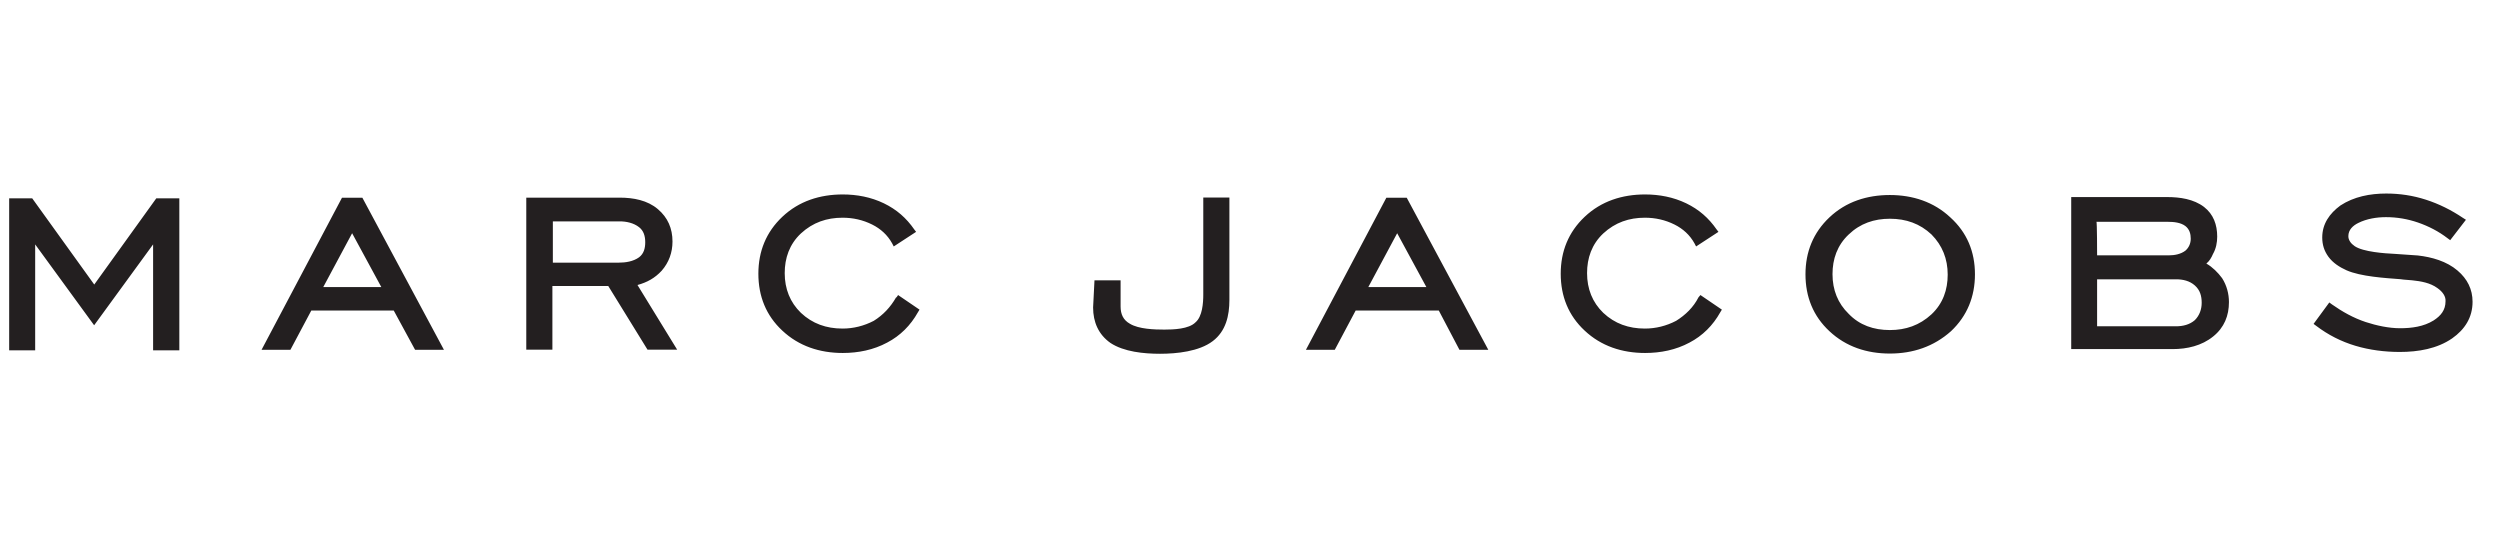
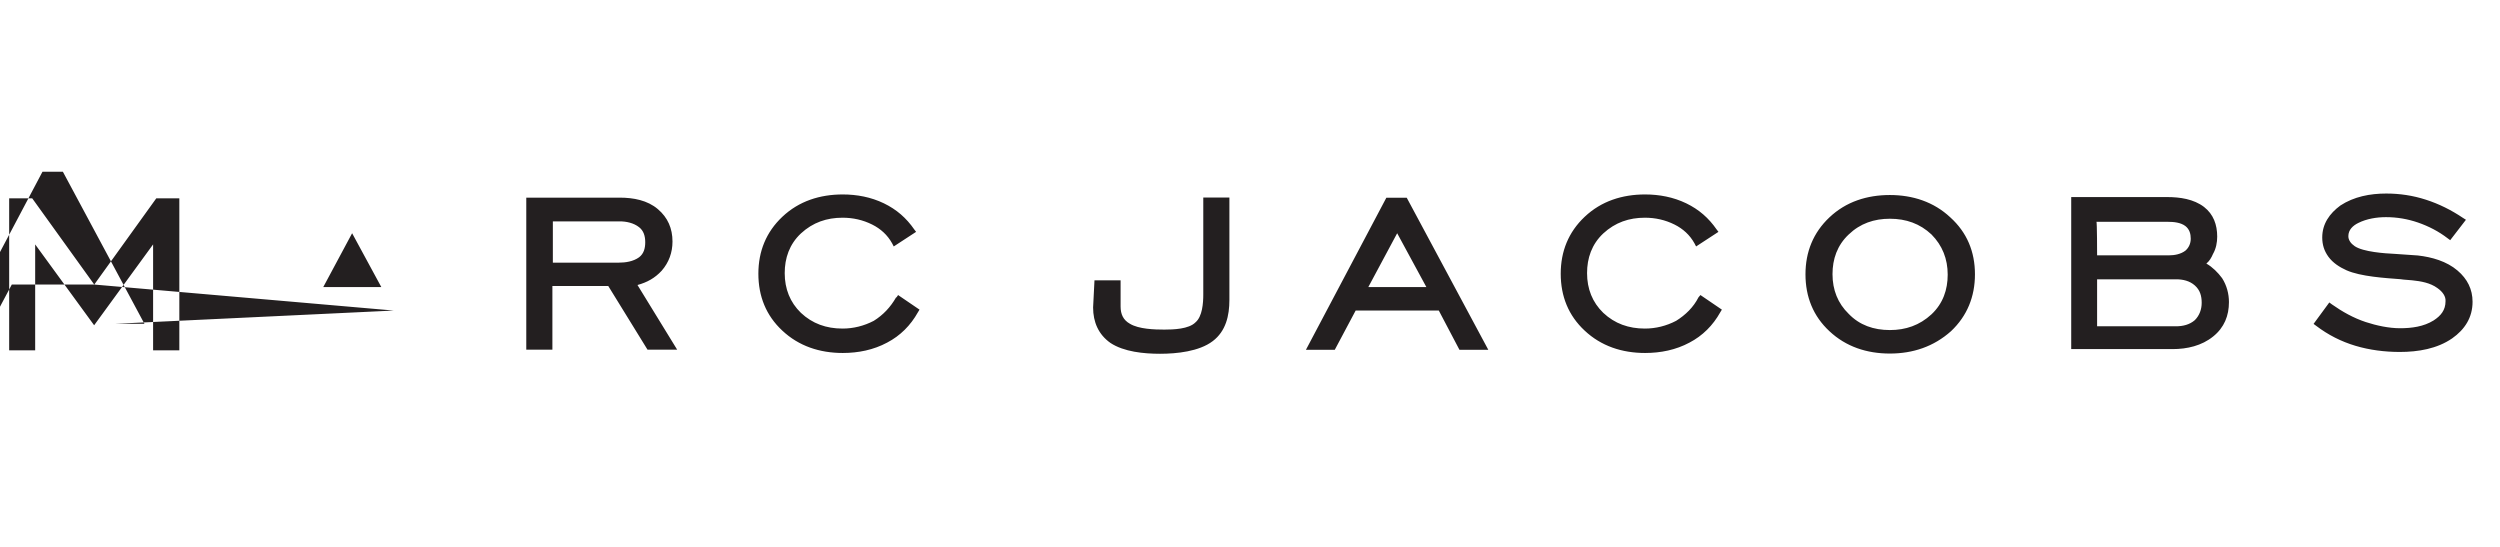
<svg xmlns="http://www.w3.org/2000/svg" version="1.1" id="Vrstva_1" x="0px" y="0px" viewBox="0 0 274 60" style="enable-background:new 0 0 274 60;" xml:space="preserve">
  <style type="text/css">
	.st0{fill-rule:evenodd;clip-rule:evenodd;fill:#231F20;}
</style>
  <g>
    <g>
      <g id="g10_00000047782103297039217730000003203842530409928859_" transform="matrix(1.25,0,0,-1.25,-10.72,146.399)">
-         <path id="path16_00000040540387093201069180000012232397745279035578_" class="st0" d="M16.84,92.17l5.44,7.56h2.02V86.4H22v9.29     l-5.17-7.09l-5.17,7.09V86.4H9.38v13.33h2.02L16.84,92.17z M43.1,89.89h-7.23l-1.83-3.44h-2.53l7.05,13.33h1.79l7.15-13.33h-2.53     L43.1,89.89z M36.92,91.95h5.09l-2.56,4.72L36.92,91.95z M64.47,92.13l3.48-5.67h-2.6l-3.44,5.58h-4.9v-5.58h-2.29v13.33h8.2     c1.19,0,2.43-0.23,3.34-1.01c0.87-0.74,1.28-1.69,1.28-2.84c0-0.95-0.31-1.83-0.95-2.56C65.99,92.73,65.31,92.36,64.47,92.13z      M57.05,94.09h5.77c0.6,0,1.28,0.1,1.79,0.47c0.41,0.31,0.54,0.78,0.54,1.32c0,0.54-0.14,1.01-0.54,1.32     c-0.47,0.37-1.11,0.51-1.69,0.51h-5.87C57.05,97.72,57.05,94.09,57.05,94.09z M87.32,91.25l1.88-1.28l-0.14-0.23     c-0.64-1.15-1.55-2.06-2.7-2.66c-1.19-0.64-2.53-0.91-3.89-0.91c-2.02,0-3.85,0.6-5.3,1.96c-1.42,1.32-2.1,3.01-2.1,4.99     c0,1.96,0.68,3.65,2.1,4.99c1.46,1.38,3.3,1.96,5.3,1.96c1.24,0,2.47-0.23,3.61-0.78c1.11-0.54,1.96-1.28,2.66-2.29l0.16-0.21     l-1.96-1.28l-0.14,0.27c-0.41,0.74-1.01,1.28-1.75,1.65c-0.82,0.41-1.69,0.6-2.6,0.6c-1.38,0-2.6-0.41-3.65-1.38     c-1.01-0.95-1.42-2.16-1.42-3.48c0-1.38,0.47-2.56,1.42-3.48c1.01-0.95,2.23-1.38,3.65-1.38c0.95,0,1.88,0.23,2.74,0.68     c0.82,0.51,1.46,1.19,1.96,2.06C87.13,90.94,87.32,91.25,87.32,91.25z M104.54,92.54h2.29v-2.29c0-0.68,0.23-1.19,0.82-1.52     c0.78-0.47,2.16-0.51,3.01-0.51c0.78,0,2.16,0.04,2.74,0.64c0.6,0.51,0.68,1.69,0.68,2.43v8.51h2.29v-8.98     c0-1.38-0.31-2.74-1.46-3.61c-1.19-0.91-3.17-1.11-4.62-1.11c-1.42,0-3.17,0.17-4.35,0.95c-1.05,0.74-1.52,1.83-1.52,3.11     L104.54,92.54L104.54,92.54z M134.73,89.89h-7.29l-1.83-3.44h-2.53l7.05,13.33h1.79l7.15-13.33h-2.53L134.73,89.89z      M128.55,91.95h5.09l-2.56,4.72L128.55,91.95z M157.67,91.25l1.88-1.28l-0.14-0.23c-0.64-1.15-1.55-2.06-2.7-2.66     c-1.19-0.64-2.53-0.91-3.89-0.91c-2.02,0-3.85,0.6-5.3,1.96c-1.42,1.32-2.1,3.01-2.1,4.99c0,1.96,0.68,3.65,2.1,4.99     c1.46,1.38,3.3,1.96,5.3,1.96c1.24,0,2.47-0.23,3.61-0.78c1.11-0.54,1.96-1.28,2.66-2.29l0.16-0.21l-1.96-1.28l-0.14,0.27     c-0.41,0.74-1.01,1.28-1.75,1.65c-0.82,0.41-1.69,0.6-2.6,0.6c-1.38,0-2.6-0.41-3.65-1.38c-1.01-0.95-1.42-2.16-1.42-3.48     c0-1.38,0.47-2.56,1.42-3.48c1.01-0.95,2.23-1.38,3.65-1.38c0.95,0,1.88,0.23,2.74,0.68c0.82,0.51,1.52,1.19,1.96,2.06     L157.67,91.25L157.67,91.25z M174.28,86.12c-2.02,0-3.85,0.6-5.3,1.96c-1.42,1.32-2.1,3.01-2.1,4.99c0,1.96,0.68,3.65,2.1,4.99     c1.46,1.38,3.3,1.96,5.3,1.96c2,0,3.85-0.6,5.3-1.96c1.46-1.32,2.16-3.01,2.16-4.99c0-1.96-0.68-3.65-2.1-4.99     C178.13,86.73,176.3,86.12,174.28,86.12z M174.28,88.18c1.38,0,2.6,0.41,3.65,1.38c1.01,0.95,1.42,2.16,1.42,3.48     c0,1.38-0.47,2.56-1.42,3.52c-1.01,0.95-2.23,1.38-3.65,1.38c-1.38,0-2.6-0.41-3.61-1.38c-1.01-0.95-1.42-2.16-1.42-3.48     c0-1.38,0.47-2.56,1.42-3.48C171.62,88.61,172.86,88.18,174.28,88.18L174.28,88.18z M202.03,94.01c0.54-0.31,1.01-0.78,1.38-1.28     c0.41-0.64,0.6-1.38,0.6-2.1c0-1.19-0.41-2.23-1.38-3.01c-1.01-0.82-2.29-1.11-3.57-1.11h-8.88v13.33h8.41     c1.11,0,2.33-0.17,3.24-0.87c0.82-0.64,1.15-1.55,1.15-2.6c0-0.51-0.1-1.05-0.37-1.52C202.47,94.52,202.3,94.23,202.03,94.01z      M192.45,88.51h6.92c0.6,0,1.19,0.14,1.65,0.54c0.41,0.41,0.6,0.95,0.6,1.52c0,0.6-0.14,1.11-0.6,1.52s-1.05,0.54-1.65,0.54     h-6.92V88.51z M192.45,94.73h6.28c0.51,0,1.05,0.1,1.46,0.41c0.31,0.27,0.47,0.64,0.47,1.05s-0.1,0.82-0.47,1.11     c-0.41,0.31-1.01,0.37-1.52,0.37h-6.28C192.45,97.72,192.45,94.73,192.45,94.73z M222.29,91.86c-0.64,0.47-1.46,0.6-2.2,0.68     c-0.31,0.04-0.68,0.04-1.05,0.1c-1.32,0.1-3.48,0.23-4.72,0.78c-0.6,0.27-1.19,0.64-1.59,1.19c-0.37,0.51-0.54,1.05-0.54,1.69     c0,1.19,0.64,2.1,1.59,2.8c1.19,0.78,2.6,1.05,4.02,1.05c1.19,0,2.33-0.17,3.48-0.54c1.15-0.37,2.23-0.91,3.24-1.59l0.27-0.17     l-1.38-1.79l-0.23,0.17c-0.78,0.6-1.65,1.05-2.6,1.38c-0.91,0.31-1.83,0.47-2.8,0.47c-0.82,0-1.69-0.14-2.43-0.51     c-0.47-0.23-0.87-0.6-0.87-1.15c0-0.17,0.04-0.31,0.14-0.47c0.1-0.17,0.27-0.31,0.41-0.41c0.74-0.51,2.66-0.64,3.52-0.68     c0.68-0.04,1.38-0.1,2.02-0.14c1.24-0.14,2.53-0.51,3.48-1.32c0.87-0.74,1.32-1.65,1.32-2.74c0-1.38-0.68-2.43-1.79-3.21     c-1.32-0.91-2.97-1.19-4.59-1.19c-1.32,0-2.66,0.17-3.89,0.54c-1.24,0.37-2.39,0.95-3.44,1.75l-0.23,0.17l1.38,1.88l0.23-0.17     c0.91-0.64,1.88-1.19,2.97-1.55c0.95-0.31,2.02-0.54,3.01-0.54c1.01,0,2.06,0.14,2.93,0.68c0.64,0.41,1.05,0.91,1.05,1.69     C223.03,91.12,222.76,91.53,222.29,91.86" />
+         <path id="path16_00000040540387093201069180000012232397745279035578_" class="st0" d="M16.84,92.17l5.44,7.56h2.02V86.4H22v9.29     l-5.17-7.09l-5.17,7.09V86.4H9.38v13.33h2.02L16.84,92.17z h-7.23l-1.83-3.44h-2.53l7.05,13.33h1.79l7.15-13.33h-2.53     L43.1,89.89z M36.92,91.95h5.09l-2.56,4.72L36.92,91.95z M64.47,92.13l3.48-5.67h-2.6l-3.44,5.58h-4.9v-5.58h-2.29v13.33h8.2     c1.19,0,2.43-0.23,3.34-1.01c0.87-0.74,1.28-1.69,1.28-2.84c0-0.95-0.31-1.83-0.95-2.56C65.99,92.73,65.31,92.36,64.47,92.13z      M57.05,94.09h5.77c0.6,0,1.28,0.1,1.79,0.47c0.41,0.31,0.54,0.78,0.54,1.32c0,0.54-0.14,1.01-0.54,1.32     c-0.47,0.37-1.11,0.51-1.69,0.51h-5.87C57.05,97.72,57.05,94.09,57.05,94.09z M87.32,91.25l1.88-1.28l-0.14-0.23     c-0.64-1.15-1.55-2.06-2.7-2.66c-1.19-0.64-2.53-0.91-3.89-0.91c-2.02,0-3.85,0.6-5.3,1.96c-1.42,1.32-2.1,3.01-2.1,4.99     c0,1.96,0.68,3.65,2.1,4.99c1.46,1.38,3.3,1.96,5.3,1.96c1.24,0,2.47-0.23,3.61-0.78c1.11-0.54,1.96-1.28,2.66-2.29l0.16-0.21     l-1.96-1.28l-0.14,0.27c-0.41,0.74-1.01,1.28-1.75,1.65c-0.82,0.41-1.69,0.6-2.6,0.6c-1.38,0-2.6-0.41-3.65-1.38     c-1.01-0.95-1.42-2.16-1.42-3.48c0-1.38,0.47-2.56,1.42-3.48c1.01-0.95,2.23-1.38,3.65-1.38c0.95,0,1.88,0.23,2.74,0.68     c0.82,0.51,1.46,1.19,1.96,2.06C87.13,90.94,87.32,91.25,87.32,91.25z M104.54,92.54h2.29v-2.29c0-0.68,0.23-1.19,0.82-1.52     c0.78-0.47,2.16-0.51,3.01-0.51c0.78,0,2.16,0.04,2.74,0.64c0.6,0.51,0.68,1.69,0.68,2.43v8.51h2.29v-8.98     c0-1.38-0.31-2.74-1.46-3.61c-1.19-0.91-3.17-1.11-4.62-1.11c-1.42,0-3.17,0.17-4.35,0.95c-1.05,0.74-1.52,1.83-1.52,3.11     L104.54,92.54L104.54,92.54z M134.73,89.89h-7.29l-1.83-3.44h-2.53l7.05,13.33h1.79l7.15-13.33h-2.53L134.73,89.89z      M128.55,91.95h5.09l-2.56,4.72L128.55,91.95z M157.67,91.25l1.88-1.28l-0.14-0.23c-0.64-1.15-1.55-2.06-2.7-2.66     c-1.19-0.64-2.53-0.91-3.89-0.91c-2.02,0-3.85,0.6-5.3,1.96c-1.42,1.32-2.1,3.01-2.1,4.99c0,1.96,0.68,3.65,2.1,4.99     c1.46,1.38,3.3,1.96,5.3,1.96c1.24,0,2.47-0.23,3.61-0.78c1.11-0.54,1.96-1.28,2.66-2.29l0.16-0.21l-1.96-1.28l-0.14,0.27     c-0.41,0.74-1.01,1.28-1.75,1.65c-0.82,0.41-1.69,0.6-2.6,0.6c-1.38,0-2.6-0.41-3.65-1.38c-1.01-0.95-1.42-2.16-1.42-3.48     c0-1.38,0.47-2.56,1.42-3.48c1.01-0.95,2.23-1.38,3.65-1.38c0.95,0,1.88,0.23,2.74,0.68c0.82,0.51,1.52,1.19,1.96,2.06     L157.67,91.25L157.67,91.25z M174.28,86.12c-2.02,0-3.85,0.6-5.3,1.96c-1.42,1.32-2.1,3.01-2.1,4.99c0,1.96,0.68,3.65,2.1,4.99     c1.46,1.38,3.3,1.96,5.3,1.96c2,0,3.85-0.6,5.3-1.96c1.46-1.32,2.16-3.01,2.16-4.99c0-1.96-0.68-3.65-2.1-4.99     C178.13,86.73,176.3,86.12,174.28,86.12z M174.28,88.18c1.38,0,2.6,0.41,3.65,1.38c1.01,0.95,1.42,2.16,1.42,3.48     c0,1.38-0.47,2.56-1.42,3.52c-1.01,0.95-2.23,1.38-3.65,1.38c-1.38,0-2.6-0.41-3.61-1.38c-1.01-0.95-1.42-2.16-1.42-3.48     c0-1.38,0.47-2.56,1.42-3.48C171.62,88.61,172.86,88.18,174.28,88.18L174.28,88.18z M202.03,94.01c0.54-0.31,1.01-0.78,1.38-1.28     c0.41-0.64,0.6-1.38,0.6-2.1c0-1.19-0.41-2.23-1.38-3.01c-1.01-0.82-2.29-1.11-3.57-1.11h-8.88v13.33h8.41     c1.11,0,2.33-0.17,3.24-0.87c0.82-0.64,1.15-1.55,1.15-2.6c0-0.51-0.1-1.05-0.37-1.52C202.47,94.52,202.3,94.23,202.03,94.01z      M192.45,88.51h6.92c0.6,0,1.19,0.14,1.65,0.54c0.41,0.41,0.6,0.95,0.6,1.52c0,0.6-0.14,1.11-0.6,1.52s-1.05,0.54-1.65,0.54     h-6.92V88.51z M192.45,94.73h6.28c0.51,0,1.05,0.1,1.46,0.41c0.31,0.27,0.47,0.64,0.47,1.05s-0.1,0.82-0.47,1.11     c-0.41,0.31-1.01,0.37-1.52,0.37h-6.28C192.45,97.72,192.45,94.73,192.45,94.73z M222.29,91.86c-0.64,0.47-1.46,0.6-2.2,0.68     c-0.31,0.04-0.68,0.04-1.05,0.1c-1.32,0.1-3.48,0.23-4.72,0.78c-0.6,0.27-1.19,0.64-1.59,1.19c-0.37,0.51-0.54,1.05-0.54,1.69     c0,1.19,0.64,2.1,1.59,2.8c1.19,0.78,2.6,1.05,4.02,1.05c1.19,0,2.33-0.17,3.48-0.54c1.15-0.37,2.23-0.91,3.24-1.59l0.27-0.17     l-1.38-1.79l-0.23,0.17c-0.78,0.6-1.65,1.05-2.6,1.38c-0.91,0.31-1.83,0.47-2.8,0.47c-0.82,0-1.69-0.14-2.43-0.51     c-0.47-0.23-0.87-0.6-0.87-1.15c0-0.17,0.04-0.31,0.14-0.47c0.1-0.17,0.27-0.31,0.41-0.41c0.74-0.51,2.66-0.64,3.52-0.68     c0.68-0.04,1.38-0.1,2.02-0.14c1.24-0.14,2.53-0.51,3.48-1.32c0.87-0.74,1.32-1.65,1.32-2.74c0-1.38-0.68-2.43-1.79-3.21     c-1.32-0.91-2.97-1.19-4.59-1.19c-1.32,0-2.66,0.17-3.89,0.54c-1.24,0.37-2.39,0.95-3.44,1.75l-0.23,0.17l1.38,1.88l0.23-0.17     c0.91-0.64,1.88-1.19,2.97-1.55c0.95-0.31,2.02-0.54,3.01-0.54c1.01,0,2.06,0.14,2.93,0.68c0.64,0.41,1.05,0.91,1.05,1.69     C223.03,91.12,222.76,91.53,222.29,91.86" />
      </g>
    </g>
  </g>
</svg>